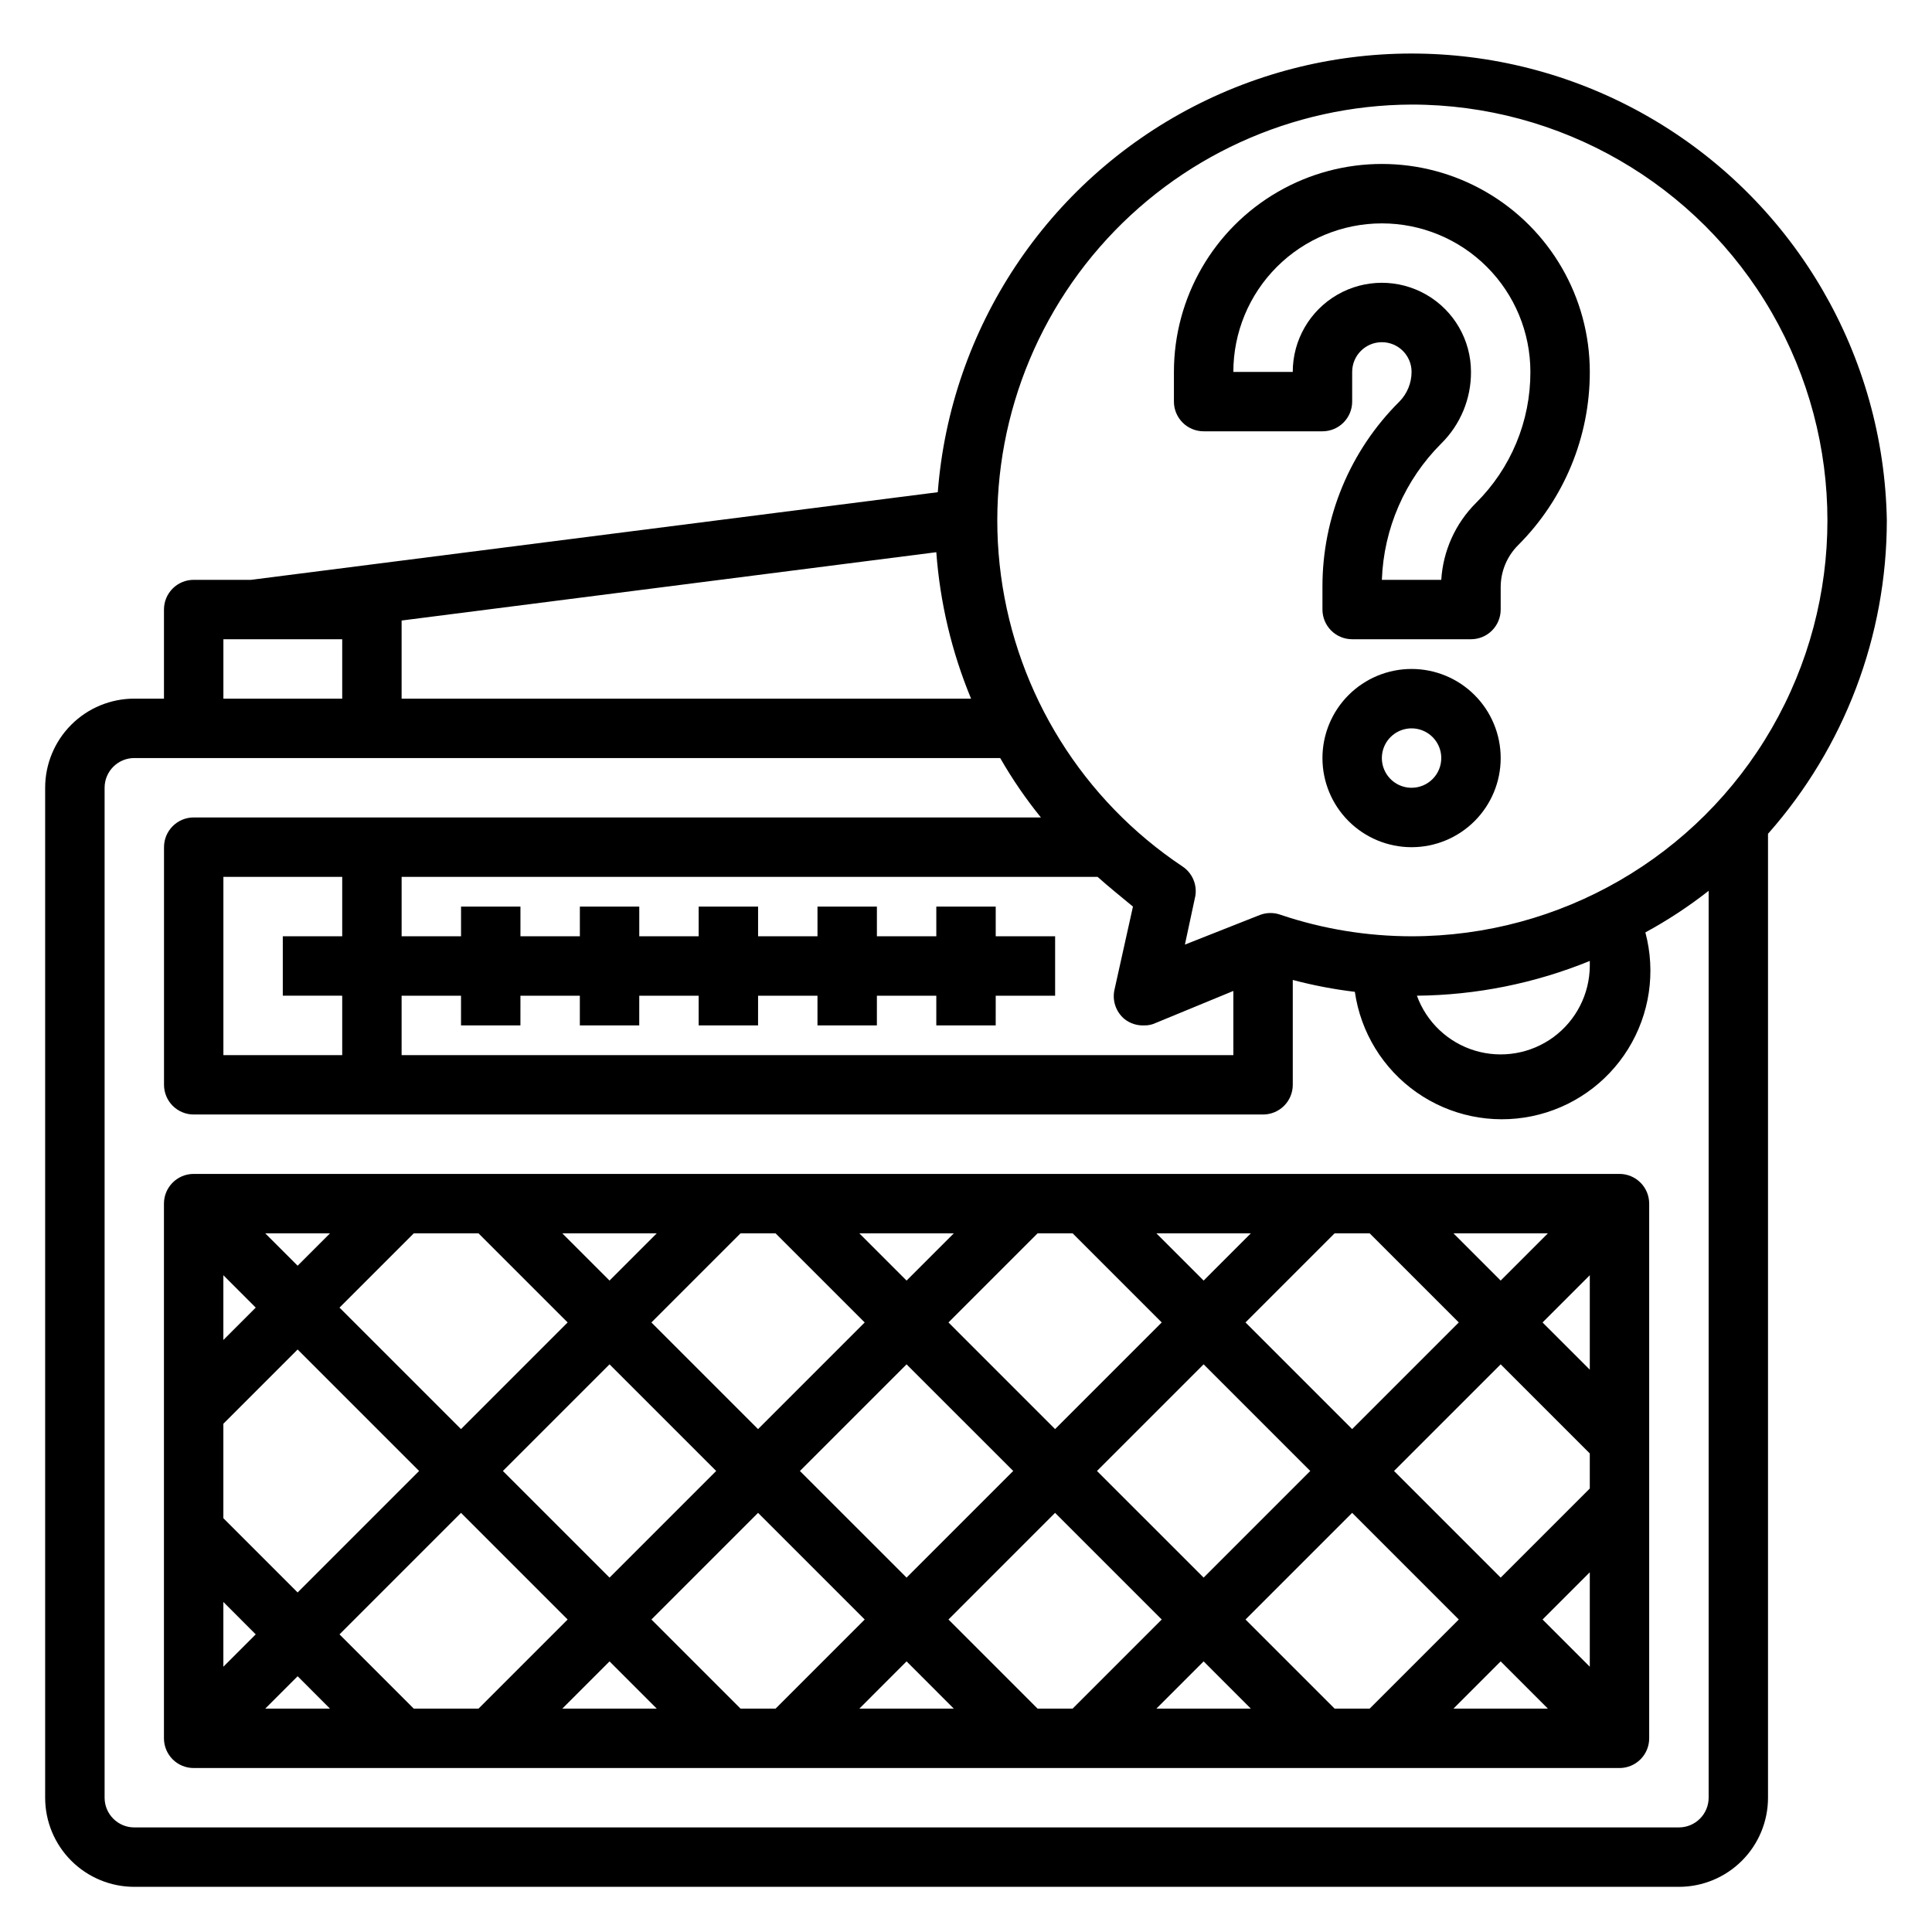
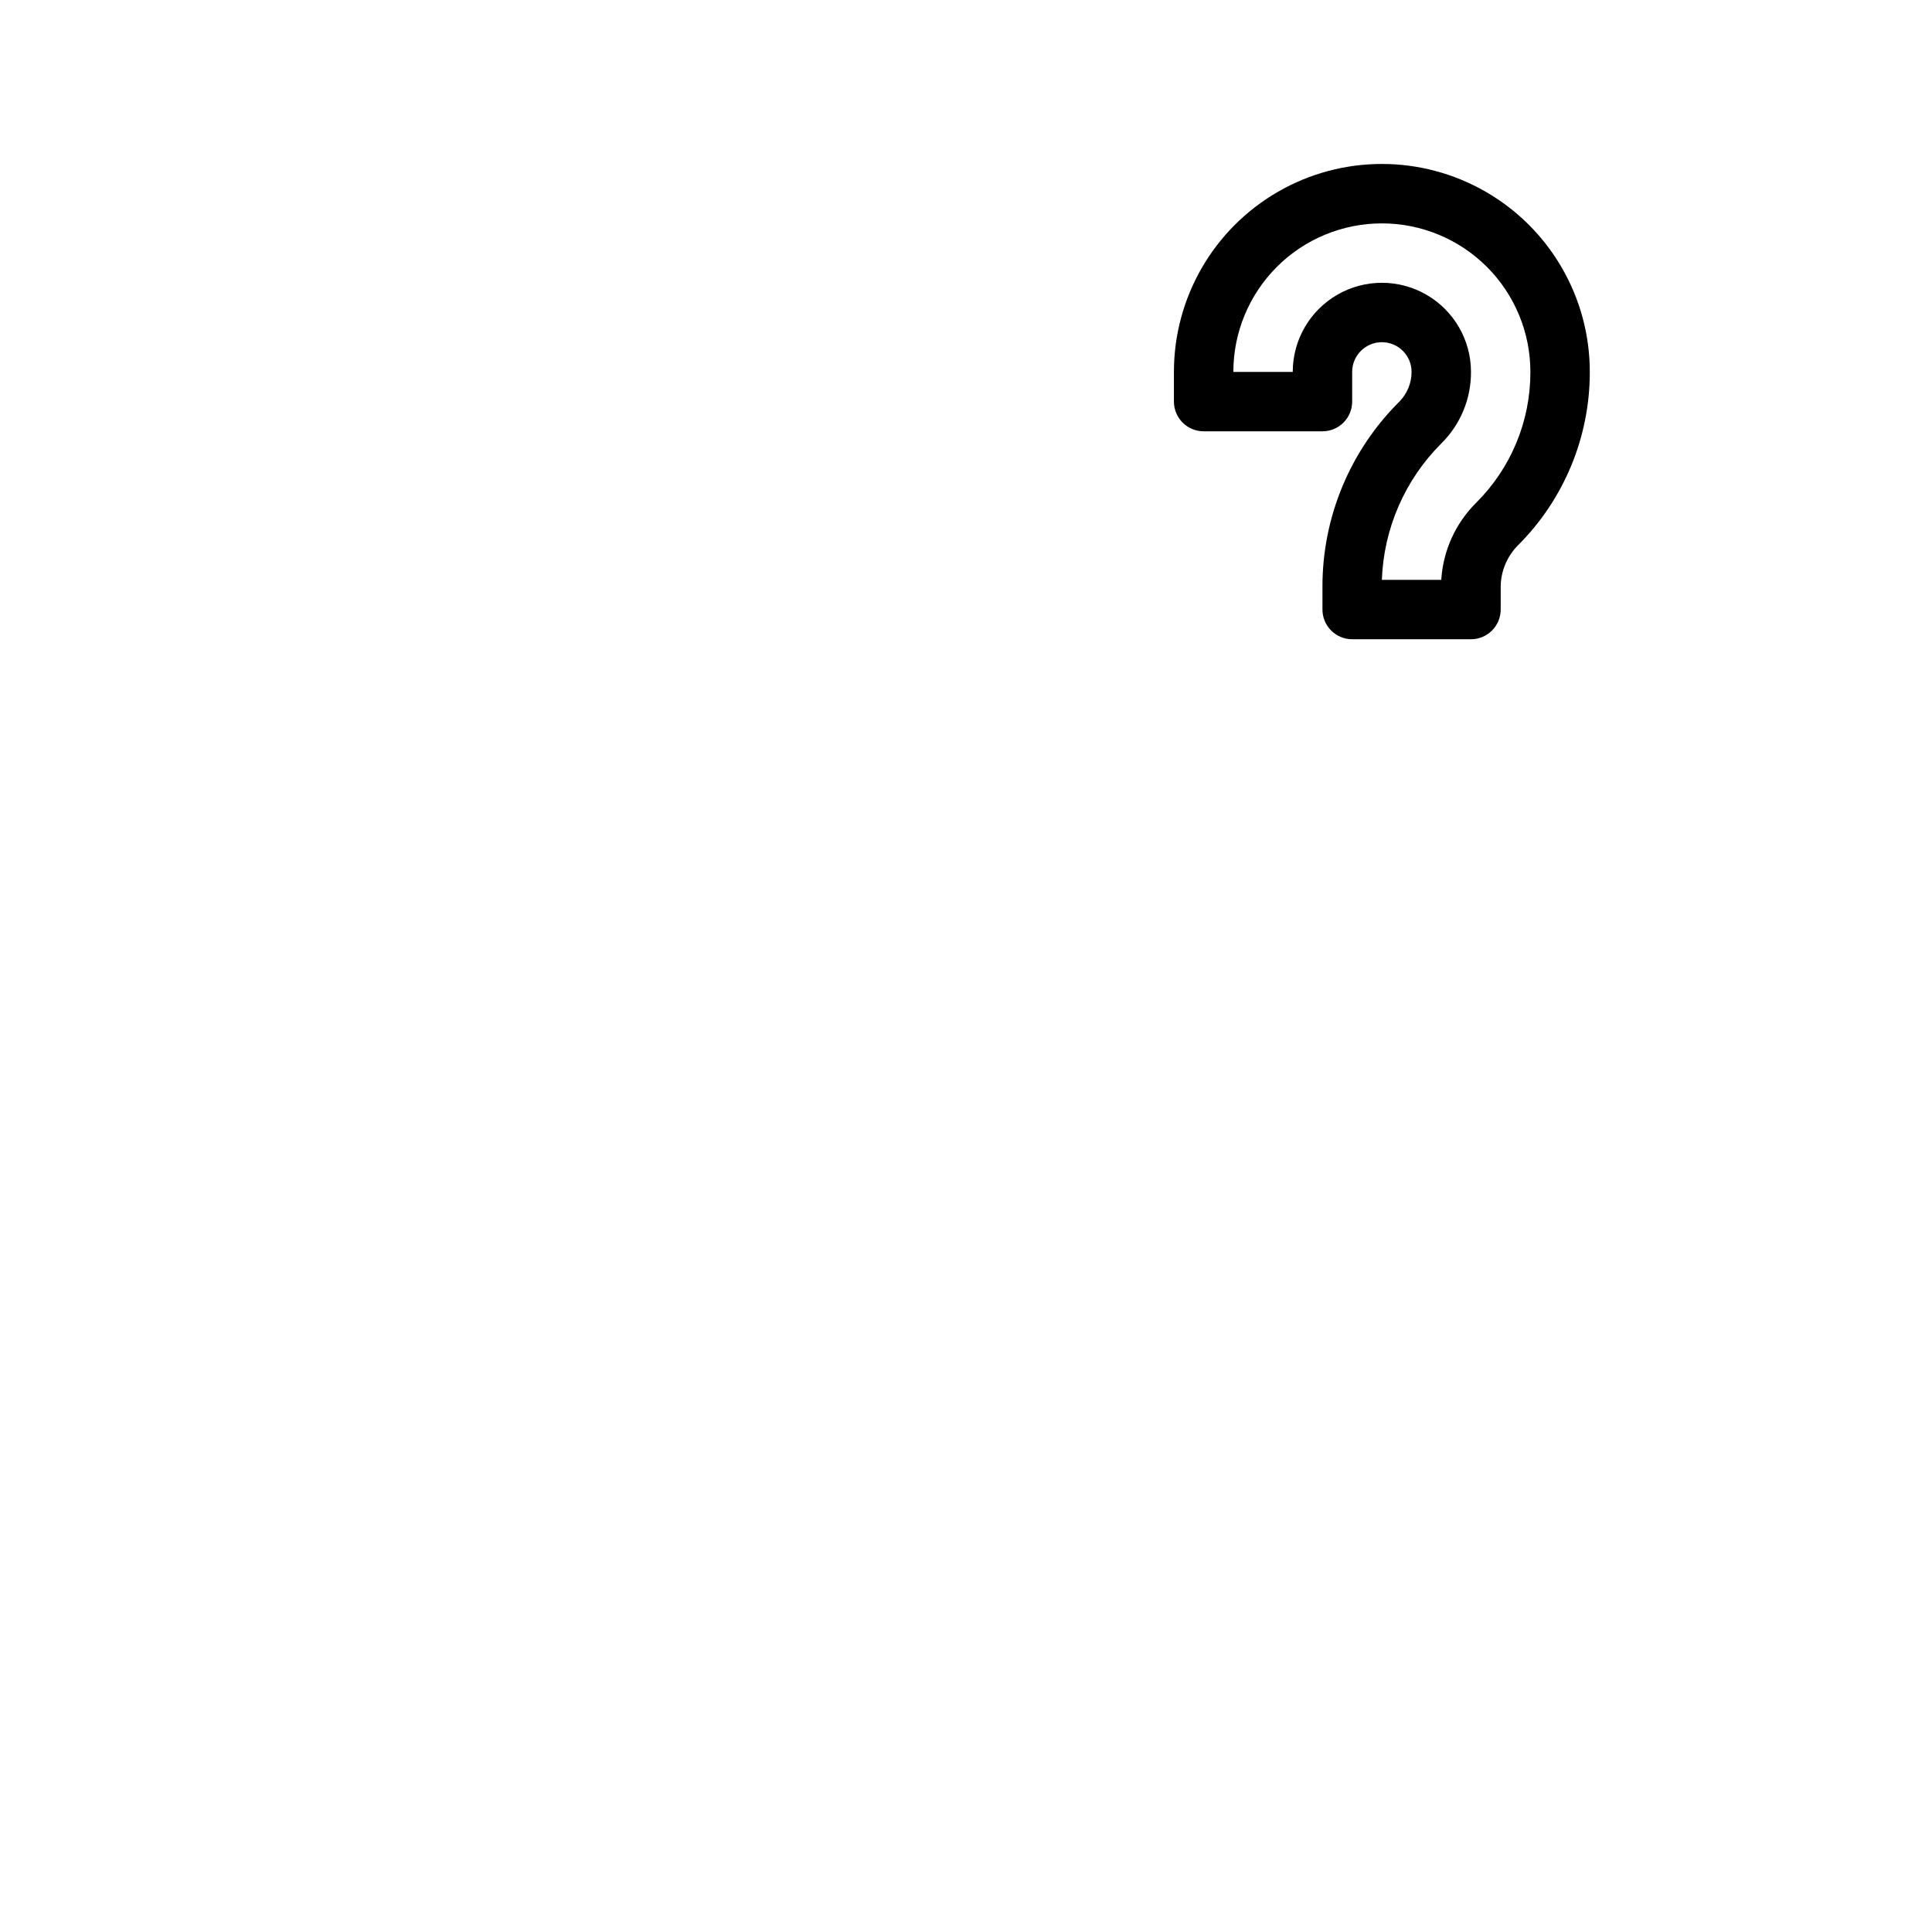
<svg xmlns="http://www.w3.org/2000/svg" fill="#000000" width="800px" height="800px" version="1.1" viewBox="144 144 512 512">
  <g>
-     <path d="m573.18 455.1h-377.86c-4.348 0-7.871 3.527-7.871 7.875v141.7c0 2.086 0.832 4.09 2.305 5.566 1.477 1.477 3.481 2.305 5.566 2.305h377.86c2.086 0 4.09-0.828 5.566-2.305 1.477-1.477 2.305-3.481 2.305-5.566v-141.7c0-2.09-0.828-4.094-2.305-5.566-1.477-1.477-3.481-2.309-5.566-2.309zm-42.586 39.359-28.262 28.262-28.262-28.262 23.617-23.617h9.289zm-1.418-23.617h25.031l-12.516 12.52zm12.516 34.719 23.617 23.617v9.289l-23.617 23.617-28.262-28.262zm-50.461 28.262-28.258 28.258-28.262-28.258 28.262-28.262zm-28.258-50.461-12.52-12.516h25.031zm-11.102 11.098-28.262 28.262-28.258-28.262 23.617-23.617h9.289zm-39.359 39.359-28.262 28.262-28.262-28.258 28.262-28.262zm-28.262-50.457-12.516-12.516h25.031zm-11.098 11.098-28.262 28.262-28.262-28.262 23.617-23.617h9.289zm-39.359 39.359-28.262 28.262-28.262-28.258 28.262-28.262zm-28.262-50.457-12.516-12.516h25.031zm-11.102 11.098-28.258 28.262-32.199-32.195 19.68-19.68h17.16zm-39.359 39.359-32.195 32.199-19.68-19.68v-25.035l19.68-19.68zm-32.195-54.395-8.582-8.578h17.16zm-11.102 11.102-8.578 8.578v-17.16zm0 86.594-8.578 8.578v-17.16zm11.102 11.098 8.578 8.582h-17.16zm11.098-11.098 32.199-32.199 28.258 28.262-23.617 23.617h-17.16zm71.559 7.164 12.516 12.516h-25.031zm11.098-11.102 28.262-28.262 28.262 28.262-23.617 23.617h-9.289zm67.621 11.098 12.516 12.52h-25.031zm11.102-11.098 28.258-28.262 28.262 28.262-23.617 23.617h-9.289zm67.621 11.098 12.516 12.52h-25.035zm11.098-11.098 28.262-28.262 28.258 28.262-23.617 23.617h-9.285zm67.621 11.098 12.516 12.52h-25.031zm11.098-11.098 12.52-12.516v25.031zm0-78.719 12.52-12.52v25.031z" />
-     <path d="m644.03 281.92c-0.77-43.574-24.008-83.652-61.441-105.97-37.438-22.312-83.746-23.691-122.44-3.641-38.691 20.051-64.273 58.68-67.629 102.13l-182 23.223h-15.195c-4.348 0-7.871 3.523-7.871 7.871v23.617l-7.871-0.004c-6.262 0-12.27 2.488-16.699 6.918-4.43 4.43-6.918 10.438-6.918 16.699v267.65c0 6.266 2.488 12.27 6.918 16.699 4.43 4.43 10.438 6.918 16.699 6.918h409.34c6.266 0 12.273-2.488 16.699-6.918 4.43-4.43 6.918-10.434 6.918-16.699v-255.45c20.277-22.914 31.477-52.453 31.488-83.051zm-125.95-110.21c39.375 0 75.758 21.004 95.445 55.102 19.684 34.102 19.684 76.109 0 110.21-19.688 34.098-56.07 55.102-95.445 55.102-11.773-0.004-23.473-1.918-34.637-5.668-1.777-0.664-3.734-0.664-5.512 0l-19.918 7.871 2.754-12.832 0.004 0.004c0.523-3.062-0.801-6.148-3.383-7.871-26.383-17.582-43.918-45.676-48.121-77.098s5.328-63.137 26.16-87.035c20.836-23.895 50.949-37.664 82.652-37.785zm47.23 228.29h0.004c-0.059 7.441-3.625 14.422-9.617 18.836-5.996 4.41-13.723 5.738-20.848 3.582-7.121-2.16-12.812-7.551-15.352-14.547 15.715-0.145 31.262-3.273 45.816-9.211v1.34zm-330.62 7.871v15.742h-31.488v-47.23h31.488v15.742h-15.746v15.742zm15.742 0h15.742v7.871h15.742l0.004-7.871h15.742v7.871h15.742l0.004-7.871h15.742v7.871h15.742l0.004-7.871h15.742v7.871h15.742l0.004-7.871h15.742v7.871h15.742l0.004-7.871h15.742v-15.746h-15.742v-7.871h-15.746v7.871h-15.742v-7.871h-15.746v7.871h-15.742v-7.871h-15.746v7.871h-15.742v-7.871h-15.742v7.871h-15.746v-7.871h-15.742v7.871h-15.746v-15.742h184.44c2.992 2.676 6.141 5.195 9.367 7.871l-4.879 21.965c-0.68 2.918 0.359 5.969 2.676 7.871 1.48 1.152 3.32 1.738 5.195 1.652 1.031 0.027 2.059-0.188 2.992-0.629l20.625-8.504v17.004h-220.42zm150.91-78.723h-150.91v-20.703l141.7-18.105c0.977 13.348 4.086 26.449 9.211 38.809zm-198.14-15.742h31.488v15.742h-31.488zm385.73 314.88h-409.34c-4.348 0-7.871-3.527-7.871-7.875v-267.65c0-4.348 3.523-7.871 7.871-7.871h229.47c3.168 5.527 6.773 10.793 10.785 15.742h-224.51c-4.348 0-7.871 3.527-7.871 7.875v62.977c0 2.086 0.832 4.09 2.305 5.566 1.477 1.473 3.481 2.305 5.566 2.305h283.39c2.086 0 4.09-0.832 5.566-2.305 1.477-1.477 2.305-3.481 2.305-5.566v-27.789c5.402 1.434 10.902 2.488 16.453 3.148 1.539 10.734 7.438 20.359 16.305 26.602 8.867 6.242 19.918 8.547 30.543 6.375s19.883-8.633 25.586-17.855c5.707-9.223 7.356-20.391 4.555-30.867 5.887-3.199 11.496-6.887 16.77-11.02v240.33c0 2.09-0.832 4.09-2.309 5.566-1.477 1.477-3.477 2.309-5.566 2.309z" />
    <path d="m462.98 258.3h31.488-0.004c2.09 0 4.094-0.828 5.566-2.305 1.477-1.477 2.309-3.477 2.309-5.566v-7.871c0-4.348 3.523-7.871 7.871-7.871 4.348 0 7.871 3.523 7.871 7.871-0.004 2.945-1.164 5.769-3.227 7.871-13.09 12.988-20.434 30.68-20.391 49.121v5.984c0 2.086 0.832 4.09 2.309 5.566 1.477 1.477 3.477 2.305 5.566 2.305h31.488c2.086 0 4.09-0.828 5.566-2.305 1.477-1.477 2.305-3.481 2.305-5.566v-5.984c0.016-4.168 1.688-8.16 4.644-11.098 12.168-12.172 18.996-28.684 18.973-45.895 0-19.688-10.504-37.879-27.555-47.723-17.047-9.844-38.055-9.844-55.102 0-17.051 9.844-27.555 28.035-27.555 47.723v7.871c0 2.09 0.832 4.09 2.309 5.566 1.473 1.477 3.477 2.305 5.566 2.305zm47.23-55.105v0.004c10.438 0 20.449 4.144 27.832 11.527 7.383 7.383 11.527 17.391 11.527 27.832 0.035 13.031-5.152 25.535-14.406 34.715-5.461 5.441-8.738 12.695-9.211 20.391h-15.742c0.484-13.605 6.113-26.516 15.742-36.133 5.074-5.008 7.914-11.848 7.875-18.973 0-8.438-4.504-16.234-11.809-20.453-7.309-4.219-16.309-4.219-23.617 0-7.305 4.219-11.809 12.016-11.809 20.453h-15.742c0-10.441 4.144-20.449 11.527-27.832 7.383-7.383 17.395-11.527 27.832-11.527z" />
-     <path d="m518.08 321.28c-6.262 0-12.27 2.488-16.699 6.918-4.43 4.43-6.918 10.438-6.918 16.699s2.488 12.27 6.918 16.699c4.43 4.43 10.438 6.918 16.699 6.918 6.266 0 12.27-2.488 16.699-6.918 4.43-4.43 6.918-10.438 6.918-16.699s-2.488-12.27-6.918-16.699c-4.43-4.43-10.434-6.918-16.699-6.918zm0 31.488c-3.184 0-6.055-1.918-7.273-4.859s-0.543-6.328 1.707-8.578c2.254-2.25 5.637-2.926 8.578-1.707s4.859 4.09 4.859 7.273c0 2.086-0.828 4.09-2.305 5.566-1.477 1.477-3.477 2.305-5.566 2.305z" />
  </g>
</svg>